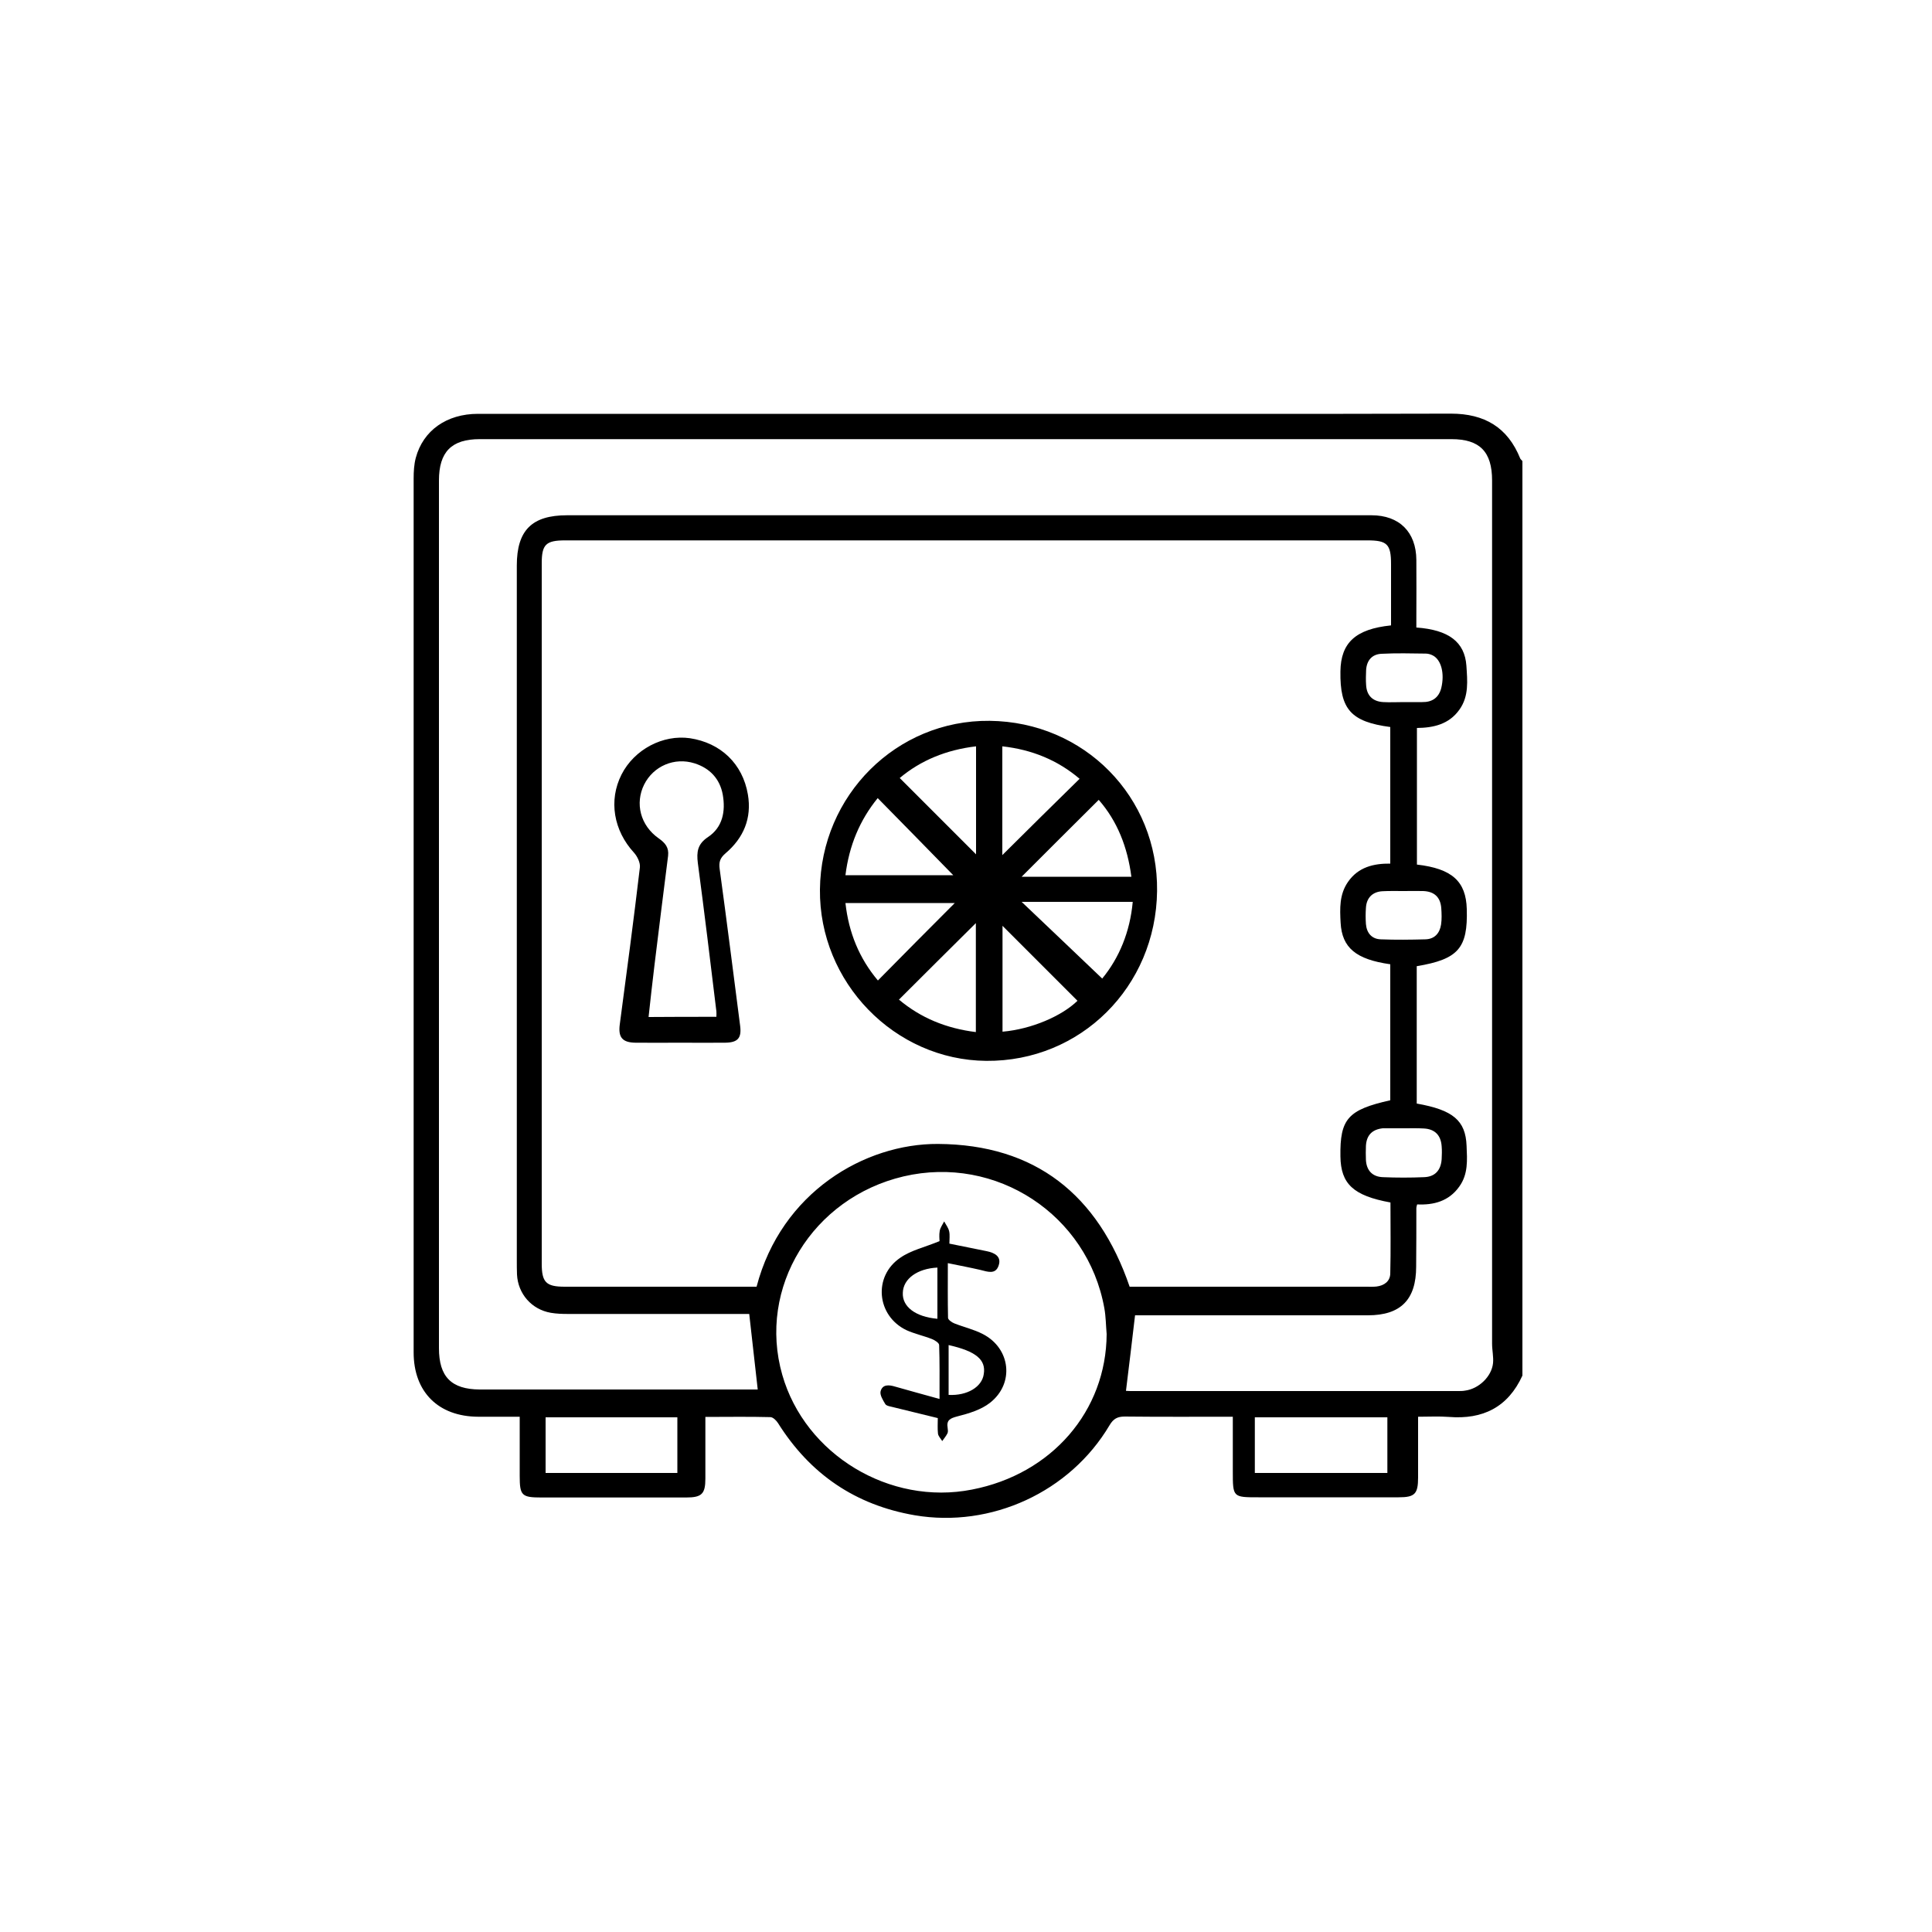
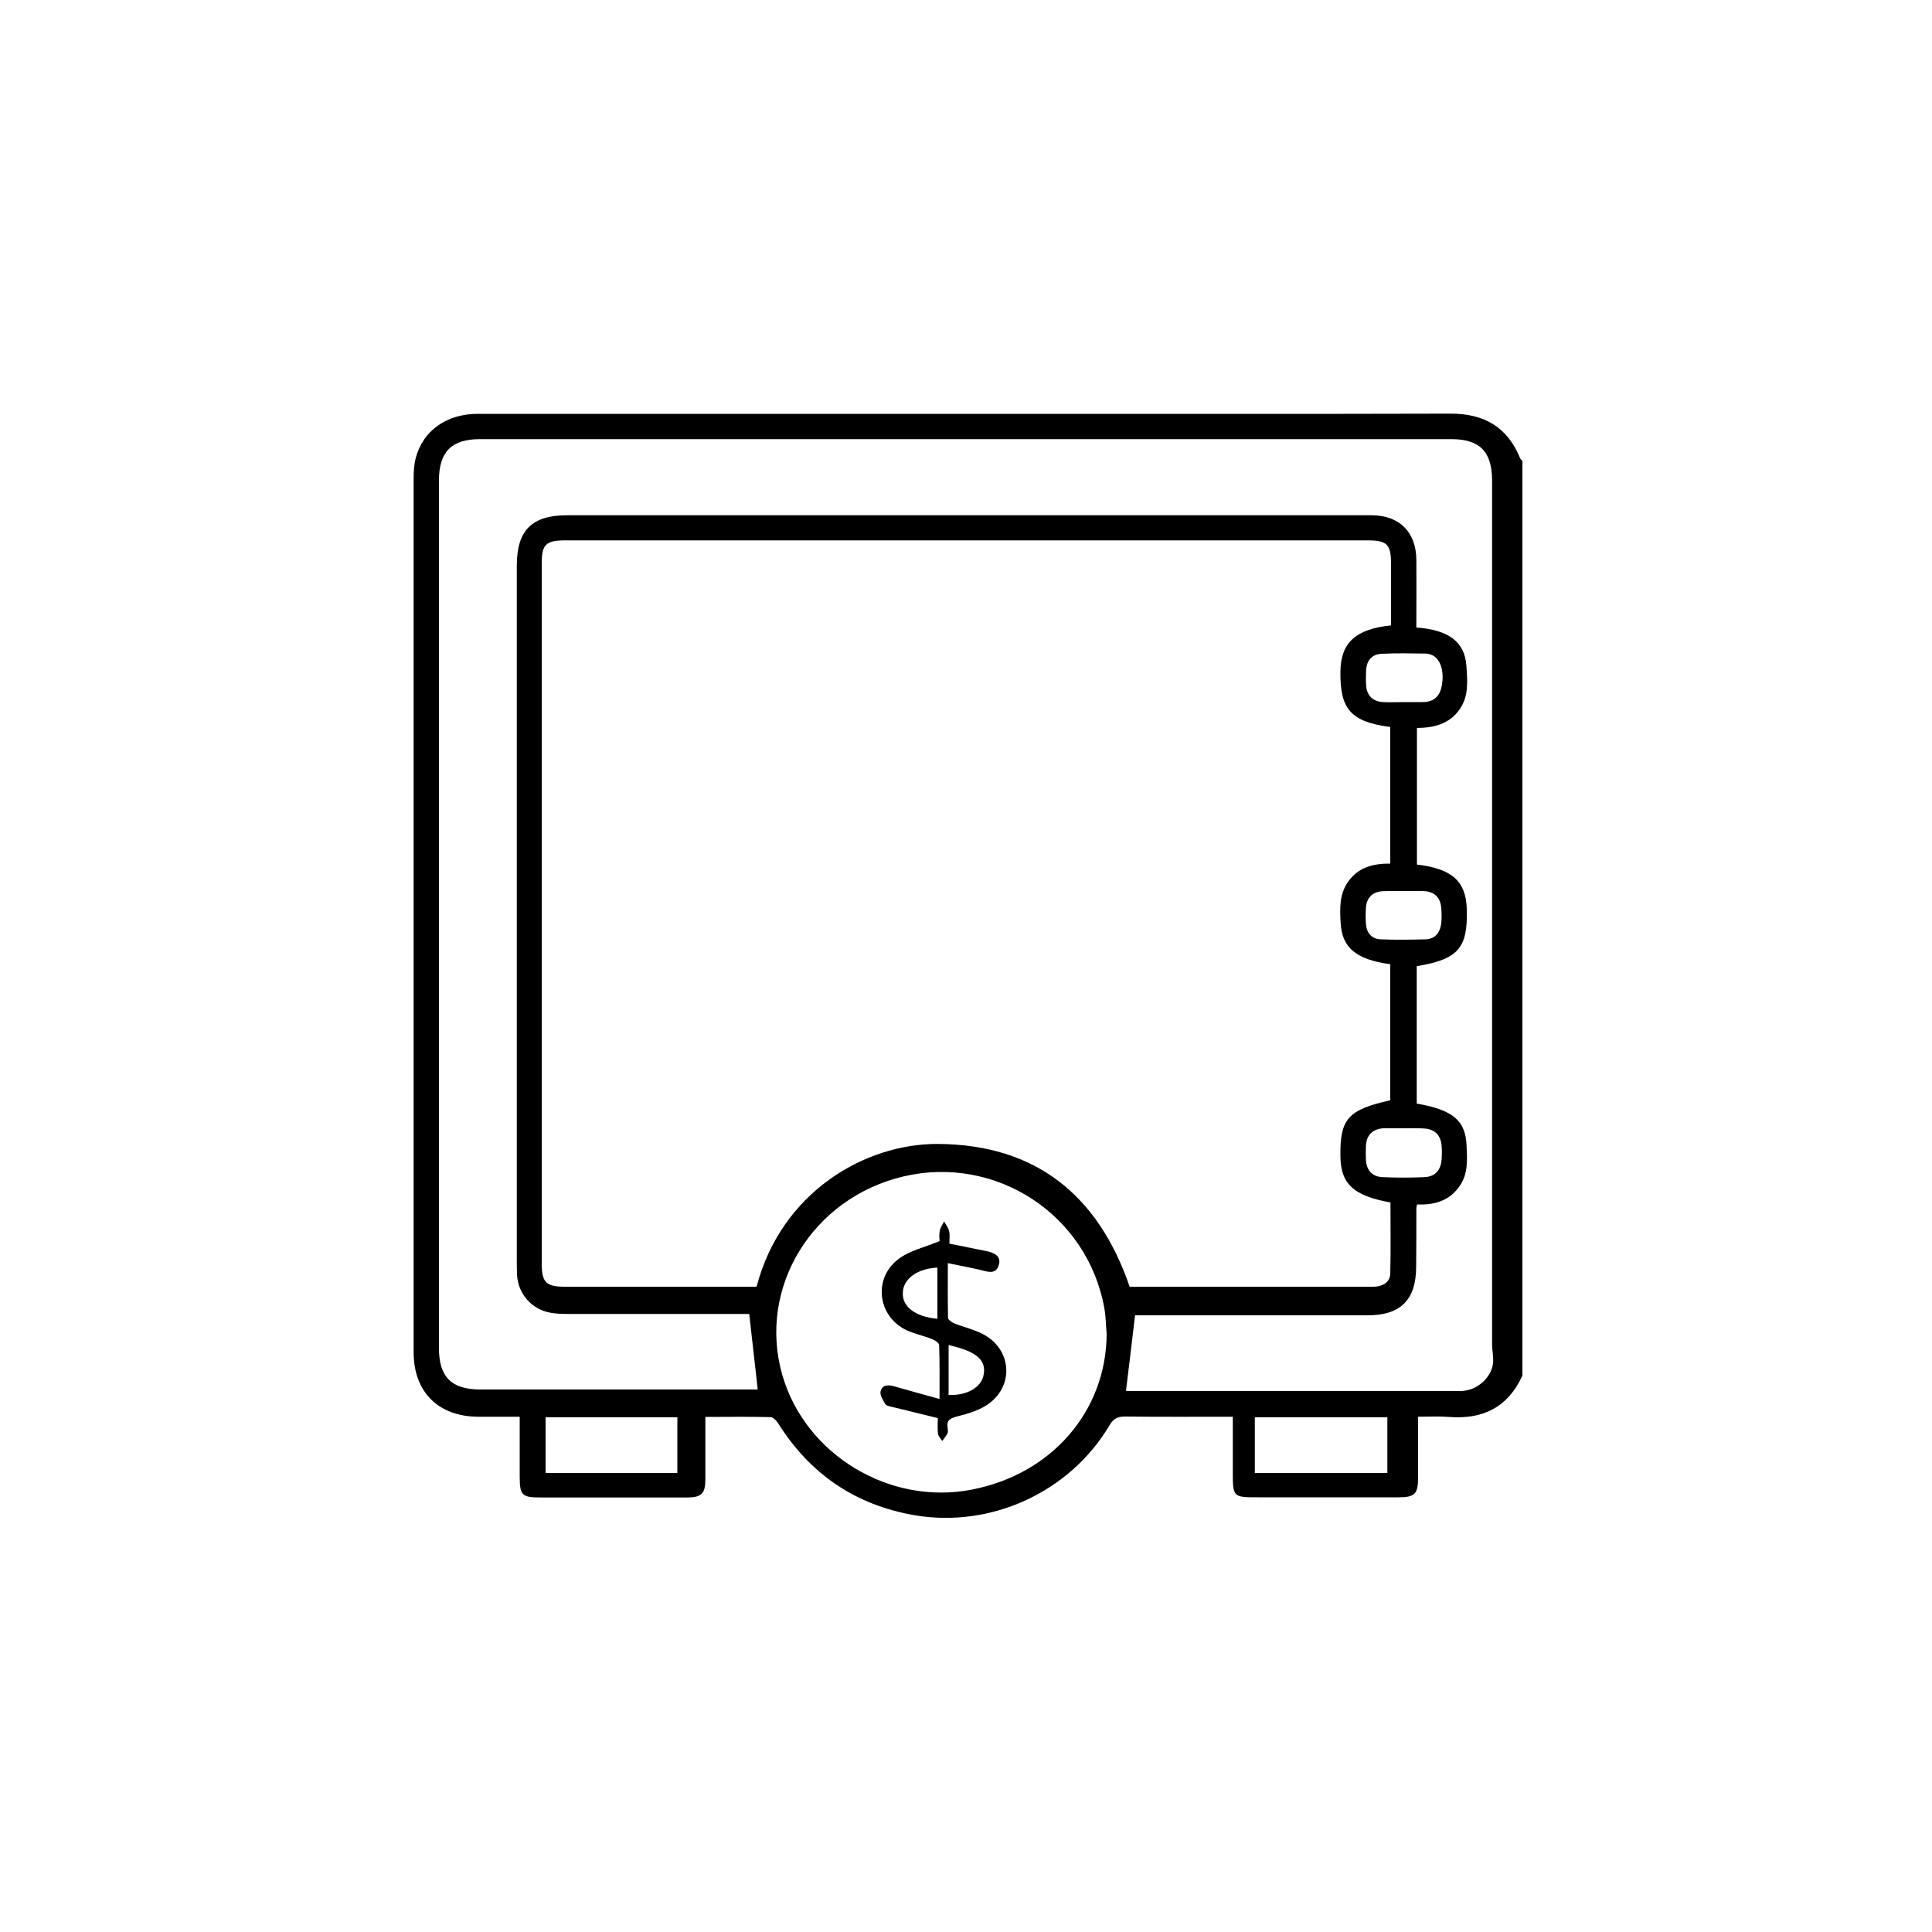
<svg xmlns="http://www.w3.org/2000/svg" version="1.1" id="Layer_1" x="0px" y="0px" viewBox="0 0 100 100" style="enable-background:new 0 0 100 100;" xml:space="preserve">
  <style type="text/css">
	.st0{stroke:#000000;stroke-width:0.5;stroke-miterlimit:10;}
</style>
  <g>
    <path d="M78.8,23.87c0,15.78,0,31.55,0,47.33c-0.75,1.64-2.05,2.28-3.8,2.14c-0.52-0.04-1.04-0.01-1.6-0.01c0,1.09,0,2.12,0,3.14   c0,0.86-0.17,1.03-1.01,1.03c-2.42,0-4.83,0-7.25,0c-1.33,0-1.33,0-1.33-1.35c0-0.93,0-1.86,0-2.82c-1.92,0-3.75,0.01-5.59-0.01   c-0.38,0-0.59,0.11-0.79,0.45c-2.05,3.46-6.13,5.33-10.08,4.66c-3.08-0.53-5.42-2.13-7.08-4.77c-0.09-0.14-0.26-0.31-0.4-0.31   c-1.1-0.03-2.2-0.01-3.36-0.01c0,1.1,0,2.15,0,3.19c0,0.8-0.19,0.98-1,0.98c-2.49,0-4.98,0-7.48,0c-1.03,0-1.13-0.1-1.13-1.12   c0-1,0-2.01,0-3.06c-0.77,0-1.46,0-2.15,0c-2.06-0.01-3.34-1.28-3.34-3.33c0-15.08,0-30.16,0-45.24c0-0.35,0.02-0.72,0.11-1.06   c0.38-1.42,1.6-2.28,3.22-2.28c9.35,0,18.7,0,28.05,0c7.44,0,14.88,0.01,22.31-0.01c1.74,0,2.94,0.71,3.59,2.33   C78.72,23.79,78.77,23.82,78.8,23.87z M72,32.37c0-1.07,0-2.12,0-3.17c0-1.03-0.2-1.23-1.22-1.23c-13.84,0-27.69,0-41.53,0   c-0.99,0-1.21,0.21-1.21,1.18c0,12.08,0,24.16,0,36.25c0,0.97,0.22,1.2,1.19,1.2c3.15,0,6.29,0,9.44,0c0.17,0,0.33,0,0.49,0   c1.28-4.89,5.6-7.41,9.39-7.39c5.04,0.03,8.29,2.63,9.92,7.39c0.18,0,0.39,0,0.59,0c3.88,0,7.76,0,11.63,0   c0.19,0,0.38,0.01,0.56-0.01c0.4-0.05,0.7-0.27,0.71-0.67c0.03-1.23,0.01-2.46,0.01-3.68c-1.92-0.35-2.57-0.96-2.59-2.38   c-0.03-1.95,0.39-2.42,2.58-2.91c0-2.35,0-4.69,0-7.04c-1.77-0.25-2.5-0.85-2.57-2.15c-0.04-0.73-0.07-1.46,0.38-2.11   c0.53-0.77,1.33-0.96,2.19-0.95c0-2.42,0-4.75,0-7.07c-2.04-0.27-2.61-0.92-2.58-2.88C69.4,33.27,70.16,32.56,72,32.37z    M38.78,68.01c-0.16,0-0.39,0-0.61,0c-2.92,0-5.85,0-8.77,0c-0.3,0-0.6-0.01-0.89-0.06c-0.99-0.17-1.7-0.98-1.75-1.98   c-0.01-0.24-0.01-0.49-0.01-0.73c0-11.99,0-23.98,0-35.97c0-1.82,0.78-2.6,2.6-2.6c6.74,0,13.49,0,20.23,0c7.14,0,14.28,0,21.41,0   c1.44,0,2.31,0.87,2.32,2.31c0.01,0.99,0,1.99,0,2.98c0,0.18,0,0.35,0,0.52c1.68,0.12,2.5,0.75,2.59,1.97   c0.05,0.78,0.14,1.58-0.36,2.28c-0.54,0.76-1.34,0.94-2.2,0.95c0,2.41,0,4.74,0,7.07c1.82,0.21,2.54,0.87,2.58,2.3   c0.06,2.03-0.44,2.6-2.59,2.96c0,2.37,0,4.74,0,7.11c1.87,0.33,2.53,0.87,2.58,2.19c0.03,0.73,0.09,1.46-0.38,2.11   c-0.54,0.76-1.33,0.96-2.18,0.92c-0.03,0.11-0.04,0.15-0.04,0.19c0,1.01,0,2.02-0.01,3.03c0,1.71-0.8,2.52-2.5,2.52   c-3.86,0-7.72,0-11.58,0c-0.2,0-0.4,0-0.47,0c-0.16,1.36-0.31,2.62-0.47,3.91c0.04,0,0.13,0.01,0.23,0.01c5.66,0,11.32,0,16.97,0   c0.11,0,0.23,0,0.34-0.02c0.72-0.09,1.39-0.73,1.46-1.43c0.03-0.33-0.05-0.66-0.05-1c0-14.89,0-29.79,0-44.68   c0-1.49-0.64-2.14-2.1-2.14c-16.77,0-33.54,0-50.3,0c-1.46,0-2.11,0.66-2.11,2.14c0,14.97,0,29.94,0,44.91   c0,1.48,0.64,2.13,2.11,2.14c4.63,0,9.26,0,13.88,0c0.2,0,0.4,0,0.51,0C39.07,70.6,38.93,69.35,38.78,68.01z M57.28,69.05   c-0.04-0.45-0.04-0.9-0.12-1.34c-0.87-4.84-5.6-7.94-10.39-6.82c-4.72,1.11-7.57,5.76-6.28,10.27c1.18,4.13,5.56,6.78,9.82,5.94   C54.44,76.3,57.26,73.03,57.28,69.05z M28.24,76.24c2.3,0,4.55,0,6.82,0c0-0.98,0-1.92,0-2.88c-2.29,0-4.55,0-6.82,0   C28.24,74.32,28.24,75.25,28.24,76.24z M71.81,73.36c-2.3,0-4.55,0-6.86,0c0,0.5,0,0.96,0,1.42c0,0.48,0,0.96,0,1.46   c2.33,0,4.58,0,6.86,0C71.81,75.28,71.81,74.35,71.81,73.36z M72.69,58.4c-0.34,0-0.67,0-1.01,0c-0.04,0-0.07,0-0.11,0   c-0.55,0.06-0.84,0.36-0.87,0.91c-0.01,0.24-0.01,0.49,0,0.73c0.03,0.54,0.33,0.87,0.88,0.89c0.71,0.03,1.42,0.03,2.13,0   c0.57-0.02,0.87-0.36,0.91-0.93c0.01-0.22,0.02-0.45,0-0.67c-0.04-0.57-0.35-0.89-0.92-0.92C73.37,58.39,73.03,58.4,72.69,58.4z    M72.66,36.34c0.32,0,0.63,0,0.95,0c0.51,0.01,0.86-0.22,0.99-0.73c0.18-0.75,0-1.45-0.43-1.68c-0.11-0.06-0.25-0.1-0.37-0.1   c-0.76-0.01-1.53-0.03-2.29,0.01c-0.49,0.02-0.77,0.34-0.8,0.84c-0.01,0.26-0.02,0.52,0,0.78c0.03,0.54,0.34,0.85,0.89,0.88   C71.95,36.36,72.31,36.34,72.66,36.34z M72.67,46.12C72.67,46.12,72.67,46.12,72.67,46.12c-0.37,0-0.75-0.01-1.12,0.01   c-0.51,0.03-0.82,0.34-0.85,0.86c-0.02,0.28-0.02,0.56,0,0.84c0.04,0.47,0.31,0.78,0.78,0.79c0.76,0.03,1.53,0.02,2.29,0   c0.48-0.01,0.75-0.31,0.82-0.77c0.04-0.27,0.03-0.56,0.01-0.84c-0.04-0.57-0.36-0.87-0.94-0.89   C73.34,46.11,73.01,46.12,72.67,46.12z" />
-     <path d="M42.44,46.04c0.05-4.88,3.97-8.78,8.78-8.73c4.9,0.05,8.73,3.94,8.67,8.81c-0.06,4.96-3.96,8.83-8.84,8.79   C46.3,54.87,42.39,50.84,42.44,46.04z M52.88,45.38c1.9,0,3.77,0,5.68,0c-0.2-1.54-0.73-2.88-1.69-3.98   C55.52,42.74,54.21,44.05,52.88,45.38z M55.77,51.8c-1.32-1.32-2.64-2.64-3.88-3.88c0,1.73,0,3.6,0,5.48   C53.39,53.27,54.96,52.59,55.77,51.8z M50.51,53.42c0-1.93,0-3.81,0-5.64c-1.33,1.32-2.65,2.63-3.98,3.96   C47.66,52.69,48.98,53.23,50.51,53.42z M50.52,44.22c0-1.79,0-3.67,0-5.59c-1.54,0.18-2.87,0.73-3.95,1.64   C47.92,41.62,49.23,42.93,50.52,44.22z M51.88,44.26c1.32-1.31,2.64-2.62,4-3.95c-1.13-0.96-2.46-1.51-4-1.68   C51.88,40.54,51.88,42.41,51.88,44.26z M49.42,46.74c-1.86,0-3.74,0-5.66,0c0.17,1.54,0.72,2.87,1.68,4.01   C46.77,49.4,48.08,48.08,49.42,46.74z M43.76,45.3c1.94,0,3.81,0,5.58,0c-1.27-1.3-2.58-2.64-3.91-3.99   C44.5,42.45,43.95,43.77,43.76,45.3z M52.88,46.68c1.44,1.37,2.8,2.66,4.17,3.97c0.88-1.07,1.44-2.42,1.58-3.97   C56.71,46.68,54.85,46.68,52.88,46.68z" />
-     <path d="M35.19,53.97c-0.77,0-1.53,0.01-2.3,0c-0.68-0.01-0.9-0.28-0.81-0.95c0.36-2.71,0.72-5.41,1.04-8.12   c0.03-0.24-0.13-0.57-0.3-0.76c-1.06-1.15-1.33-2.71-0.65-4.05c0.66-1.3,2.14-2.08,3.54-1.88c1.59,0.24,2.73,1.32,3,2.91   c0.21,1.23-0.22,2.25-1.16,3.05c-0.28,0.24-0.35,0.45-0.3,0.81c0.37,2.71,0.71,5.41,1.06,8.12c0.08,0.63-0.12,0.86-0.77,0.87   C36.77,53.98,35.98,53.97,35.19,53.97z M37.08,52.63c0-0.13,0.01-0.21,0-0.28c-0.31-2.56-0.62-5.12-0.96-7.68   c-0.07-0.57-0.02-0.98,0.52-1.34c0.77-0.51,0.92-1.34,0.77-2.2c-0.15-0.82-0.67-1.37-1.46-1.62c-1.04-0.33-2.13,0.14-2.61,1.1   c-0.48,0.97-0.2,2.11,0.75,2.78c0.34,0.24,0.54,0.47,0.49,0.91c-0.24,1.87-0.47,3.75-0.7,5.62c-0.11,0.9-0.21,1.8-0.31,2.72   C34.77,52.63,35.9,52.63,37.08,52.63z" />
    <path d="M48.63,64.24c0-0.09-0.03-0.32,0.01-0.53c0.03-0.17,0.15-0.33,0.23-0.49c0.09,0.17,0.22,0.33,0.26,0.52   c0.04,0.19,0.01,0.41,0.01,0.63c0.66,0.13,1.3,0.26,1.93,0.39c0.4,0.08,0.78,0.27,0.62,0.74c-0.16,0.49-0.58,0.32-0.95,0.23   c-0.52-0.12-1.05-0.22-1.68-0.35c0,1.02-0.01,1.93,0.01,2.83c0,0.1,0.2,0.24,0.33,0.29c0.48,0.19,1.01,0.31,1.47,0.55   c1.44,0.74,1.65,2.56,0.37,3.56c-0.46,0.36-1.09,0.55-1.68,0.7c-0.38,0.1-0.58,0.19-0.51,0.6c0.01,0.09,0.03,0.2-0.01,0.28   c-0.07,0.14-0.18,0.27-0.27,0.4c-0.08-0.13-0.2-0.25-0.22-0.38c-0.03-0.27-0.01-0.56-0.01-0.81c-0.82-0.2-1.6-0.39-2.37-0.58   c-0.13-0.03-0.3-0.06-0.35-0.15c-0.12-0.2-0.29-0.47-0.24-0.66c0.1-0.36,0.42-0.34,0.75-0.24c0.72,0.21,1.45,0.4,2.3,0.64   c0-1.05,0.01-1.92-0.02-2.79c0-0.11-0.22-0.25-0.37-0.31c-0.43-0.17-0.9-0.27-1.32-0.46c-1.55-0.74-1.74-2.79-0.32-3.75   C47.16,64.71,47.86,64.56,48.63,64.24z M49.1,69.62c0,0.89,0,1.74,0,2.58c0.96,0.05,1.73-0.41,1.82-1.08   C51.04,70.38,50.52,69.94,49.1,69.62z M48.52,68.26c0-0.91,0-1.78,0-2.65c-1.04,0.05-1.77,0.58-1.79,1.3   C46.69,67.63,47.38,68.16,48.52,68.26z" />
  </g>
</svg>